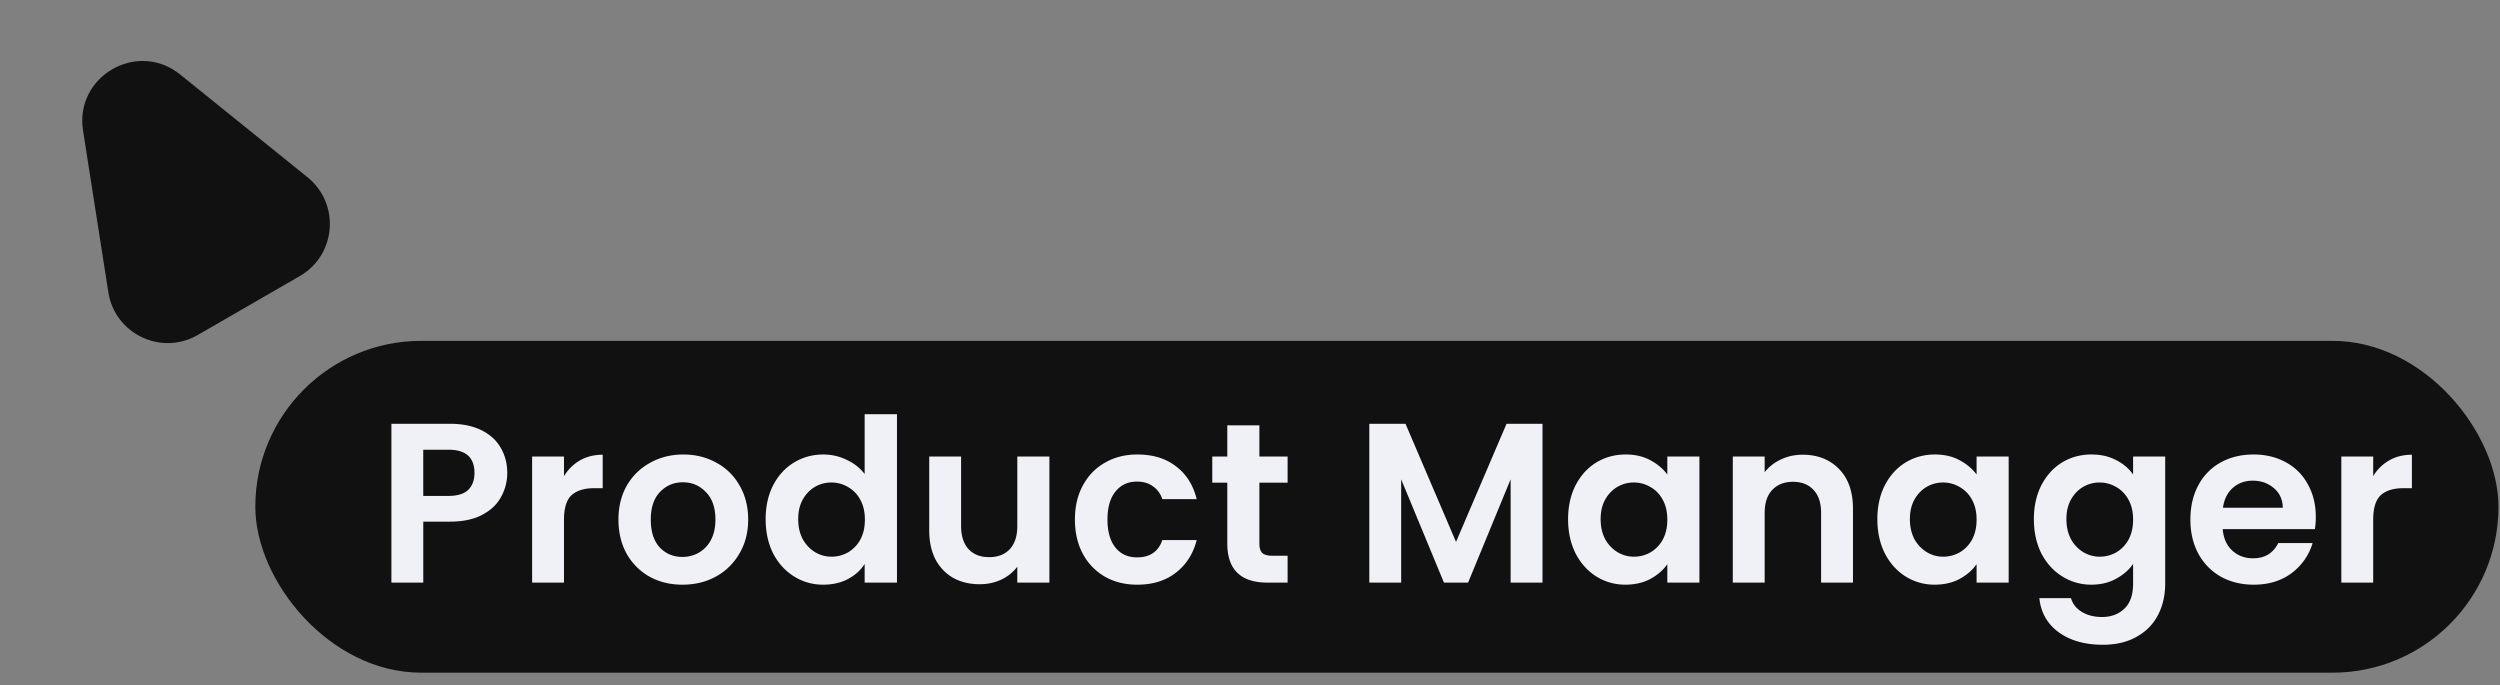
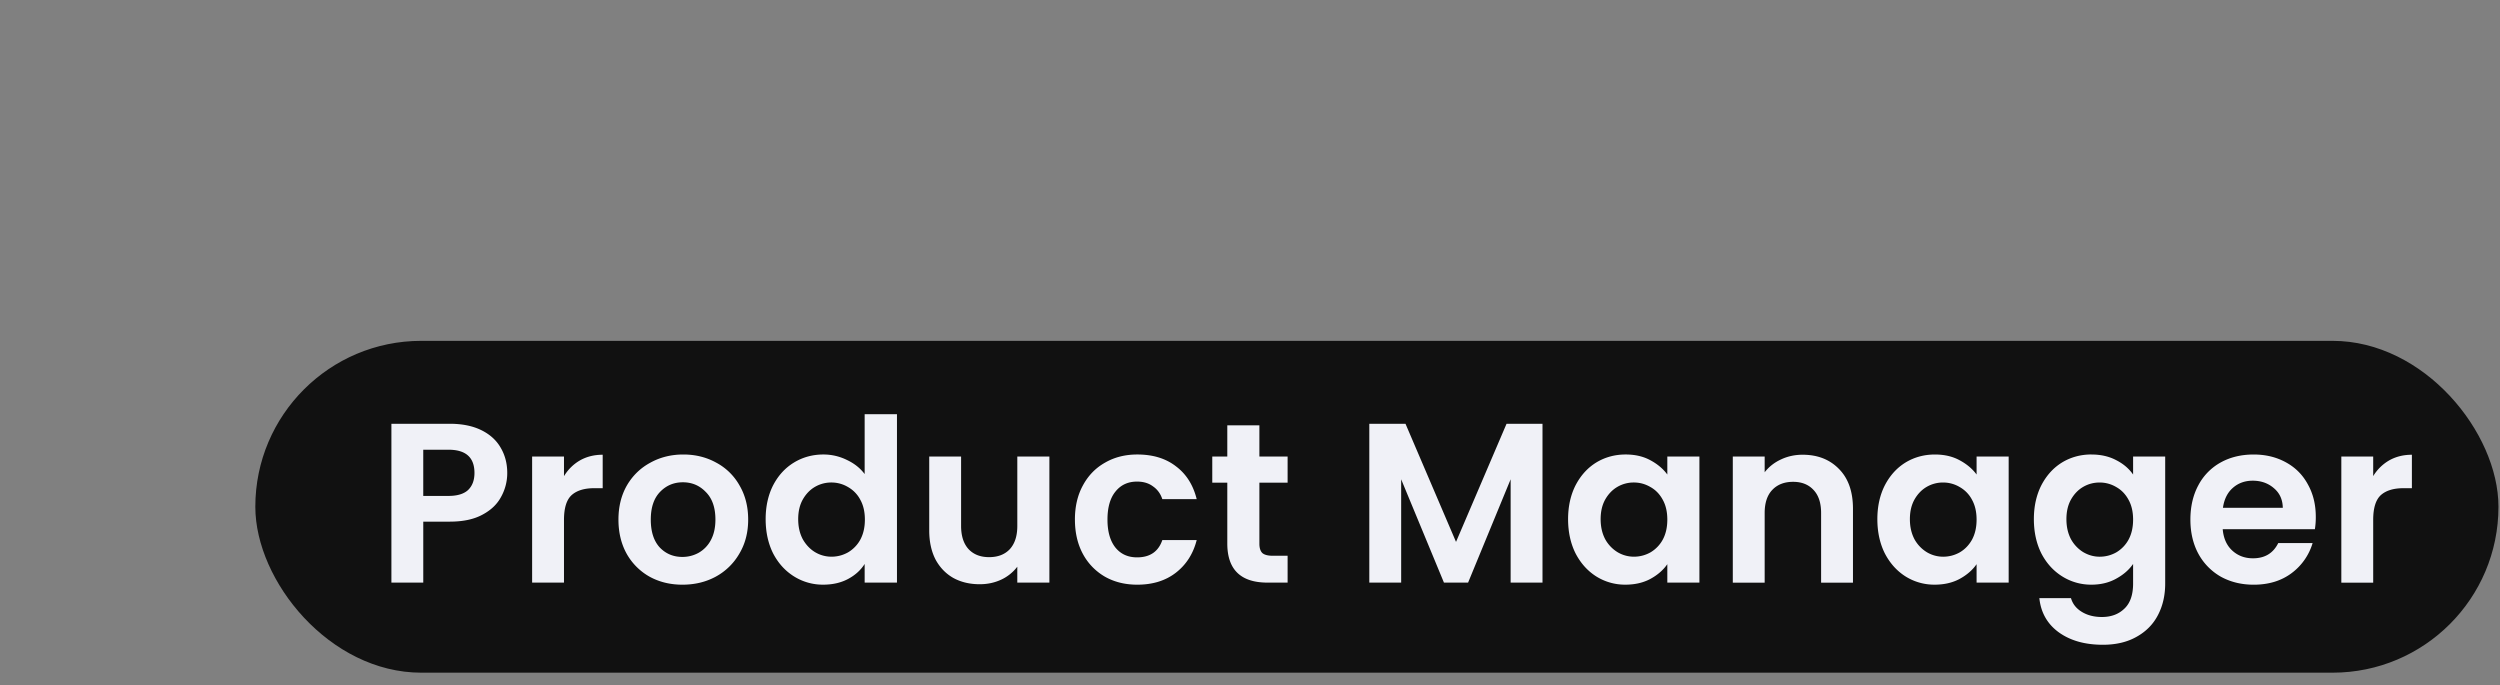
<svg xmlns="http://www.w3.org/2000/svg" width="208" height="57" fill="none">
  <rect width="100%" height="100%" fill="#808080" stroke="none" />
  <g fill="#111">
-     <path d="M6.909 10.862c-.707-4.518 4.52-7.536 8.079-4.665l10.597 8.549c2.733 2.205 2.401 6.466-.64 8.222l-8.491 4.902c-3.041 1.756-6.897-.088-7.44-3.557L6.909 10.862z" />
    <rect x="21.243" y="28.359" width="186.629" height="27.608" rx="13.804" />
  </g>
-   <path d="M42.203 39.348a4.05 4.05 0 0 1-.511 1.988c-.328.619-.852 1.117-1.572 1.496-.707.379-1.603.568-2.689.568h-2.215v5.075h-2.651V35.258h4.866c1.023 0 1.893.177 2.613.53s1.256.84 1.61 1.458c.366.619.549 1.319.549 2.102zm-4.885 1.912c.732 0 1.275-.164 1.628-.492.353-.341.53-.814.53-1.42 0-1.288-.72-1.931-2.159-1.931h-2.102v3.844h2.102zm9.607-1.647c.341-.555.783-.991 1.325-1.306.555-.316 1.187-.473 1.894-.473v2.783h-.701c-.833 0-1.464.196-1.894.587-.417.391-.625 1.073-.625 2.045v5.226h-2.651v-10.49h2.651v1.628zm9.852 9.033c-1.01 0-1.919-.221-2.727-.663a4.97 4.97 0 0 1-1.913-1.913c-.454-.821-.682-1.767-.682-2.84s.233-2.02.701-2.84c.48-.821 1.13-1.452 1.95-1.894.82-.454 1.736-.682 2.746-.682s1.925.227 2.746.682a4.8 4.8 0 0 1 1.931 1.894c.48.82.719 1.767.719 2.84s-.246 2.02-.738 2.84a5.03 5.03 0 0 1-1.969 1.913c-.82.442-1.742.663-2.764.663zm0-2.31a2.76 2.76 0 0 0 1.344-.341 2.59 2.59 0 0 0 1.023-1.06c.252-.467.379-1.035.379-1.704 0-.997-.265-1.761-.795-2.291-.517-.543-1.155-.814-1.913-.814s-1.395.271-1.912.814c-.505.53-.758 1.294-.758 2.291s.246 1.767.739 2.31c.505.53 1.136.795 1.894.795zm6.925-3.144c0-1.06.208-2.001.625-2.821.429-.821 1.01-1.452 1.742-1.894s1.546-.663 2.443-.663a4.38 4.38 0 0 1 1.95.454c.618.29 1.111.682 1.477 1.174v-4.98h2.689v14.012h-2.689v-1.553c-.328.518-.789.934-1.382 1.25s-1.281.473-2.064.473a4.5 4.5 0 0 1-2.424-.682c-.732-.455-1.313-1.092-1.742-1.913-.417-.833-.625-1.786-.625-2.859zm8.256.038c0-.644-.126-1.193-.379-1.647a2.59 2.59 0 0 0-1.023-1.06 2.68 2.68 0 0 0-1.382-.379 2.68 2.68 0 0 0-1.363.36c-.416.24-.757.593-1.022 1.06-.253.454-.379.997-.379 1.629s.126 1.187.379 1.666c.265.467.606.827 1.022 1.079a2.65 2.65 0 0 0 1.363.379c.492 0 .953-.12 1.382-.36a2.76 2.76 0 0 0 1.023-1.06c.252-.467.379-1.023.379-1.666zm15.351-5.245v10.49h-2.67V47.15a3.57 3.57 0 0 1-1.344 1.079c-.543.252-1.136.379-1.78.379-.82 0-1.546-.17-2.177-.511-.631-.353-1.13-.865-1.496-1.534-.353-.682-.53-1.49-.53-2.424v-6.154h2.651v5.775c0 .833.208 1.477.625 1.931.417.442.985.663 1.704.663.732 0 1.306-.221 1.723-.663.417-.454.625-1.098.625-1.931v-5.775h2.67zm2.124 5.245c0-1.086.221-2.032.663-2.84.442-.821 1.054-1.452 1.837-1.894.783-.454 1.679-.682 2.689-.682 1.3 0 2.373.328 3.219.985.859.644 1.433 1.553 1.723 2.727h-2.859c-.151-.454-.41-.808-.776-1.06-.353-.265-.795-.398-1.325-.398-.757 0-1.357.278-1.799.833-.442.543-.663 1.319-.663 2.329 0 .997.221 1.774.663 2.329.442.543 1.041.814 1.799.814 1.073 0 1.774-.48 2.102-1.439h2.859c-.29 1.136-.865 2.039-1.723 2.708s-1.931 1.004-3.219 1.004c-1.01 0-1.906-.221-2.689-.663a4.82 4.82 0 0 1-1.837-1.894c-.442-.821-.663-1.774-.663-2.859zm15.348-3.068v5.075c0 .353.082.612.246.776.177.152.467.227.871.227h1.231v2.234h-1.666c-2.235 0-3.352-1.086-3.352-3.257v-5.056h-1.25v-2.178h1.25v-2.594h2.67v2.594h2.348v2.178h-2.348zm23.555-4.904v13.217h-2.651v-8.597l-3.541 8.597h-2.007l-3.56-8.597v8.597h-2.651V35.258h3.011l4.204 9.828 4.203-9.827h2.992zm2.129 7.934c0-1.06.208-2.001.625-2.821.429-.821 1.003-1.452 1.723-1.894.732-.442 1.546-.663 2.443-.663.782 0 1.464.158 2.045.473.593.316 1.066.713 1.42 1.193v-1.496h2.67v10.49h-2.67V46.94c-.341.492-.814.903-1.42 1.231-.594.316-1.282.473-2.064.473a4.5 4.5 0 0 1-2.424-.682c-.72-.454-1.294-1.092-1.723-1.913-.417-.833-.625-1.786-.625-2.859zm8.256.038c0-.644-.126-1.193-.379-1.647-.252-.467-.593-.821-1.022-1.06-.43-.252-.89-.379-1.383-.379a2.68 2.68 0 0 0-1.363.36c-.416.24-.758.593-1.023 1.06-.252.454-.378.997-.378 1.629s.126 1.187.378 1.666a2.9 2.9 0 0 0 1.023 1.079 2.65 2.65 0 0 0 1.363.379 2.79 2.79 0 0 0 1.383-.36 2.75 2.75 0 0 0 1.022-1.06c.253-.467.379-1.023.379-1.666zm11.261-5.397c1.25 0 2.26.398 3.03 1.193.77.783 1.155 1.881 1.155 3.295v6.154h-2.651v-5.794c0-.833-.208-1.471-.625-1.912-.416-.454-.984-.682-1.704-.682-.732 0-1.313.227-1.742.682-.417.442-.625 1.079-.625 1.912v5.794h-2.651v-10.49h2.651v1.306c.354-.454.802-.808 1.345-1.06.555-.265 1.161-.398 1.817-.398zm6.214 5.359c0-1.06.208-2.001.625-2.821.429-.821 1.003-1.452 1.723-1.894.732-.442 1.546-.663 2.442-.663.783 0 1.465.158 2.045.473.594.316 1.067.713 1.421 1.193v-1.496h2.669v10.49h-2.669V46.94c-.341.492-.815.903-1.421 1.231-.593.316-1.281.473-2.064.473a4.5 4.5 0 0 1-2.423-.682c-.72-.454-1.294-1.092-1.723-1.913-.417-.833-.625-1.786-.625-2.859zm8.256.038c0-.644-.127-1.193-.379-1.647a2.59 2.59 0 0 0-1.023-1.06 2.68 2.68 0 0 0-1.382-.379 2.68 2.68 0 0 0-1.363.36c-.416.24-.758.593-1.023 1.06-.252.454-.379.997-.379 1.629s.127 1.187.379 1.666a2.9 2.9 0 0 0 1.023 1.079 2.65 2.65 0 0 0 1.363.379c.492 0 .953-.12 1.382-.36.43-.252.77-.606 1.023-1.06.252-.467.379-1.023.379-1.666zm9.557-5.416c.783 0 1.471.158 2.064.473.593.303 1.06.701 1.401 1.193v-1.496h2.67V48.55c0 .972-.196 1.837-.587 2.594-.391.77-.978 1.376-1.761 1.818-.783.454-1.729.682-2.84.682-1.49 0-2.714-.347-3.674-1.041-.947-.694-1.483-1.641-1.609-2.84h2.632c.139.48.435.858.89 1.136.467.29 1.029.435 1.685.435.77 0 1.395-.233 1.875-.701.479-.454.719-1.149.719-2.083v-1.629c-.341.492-.814.903-1.42 1.231-.593.328-1.275.492-2.045.492a4.5 4.5 0 0 1-2.424-.682c-.732-.455-1.313-1.092-1.742-1.913-.416-.833-.625-1.786-.625-2.859 0-1.06.209-2.001.625-2.821.429-.821 1.004-1.452 1.723-1.894.732-.442 1.547-.663 2.443-.663zm3.465 5.416c0-.644-.126-1.193-.379-1.647-.252-.467-.593-.821-1.022-1.06a2.68 2.68 0 0 0-1.382-.379c-.493 0-.947.12-1.364.36s-.757.593-1.022 1.06c-.253.454-.379.997-.379 1.629s.126 1.187.379 1.666a2.91 2.91 0 0 0 1.022 1.079c.429.252.884.379 1.364.379.492 0 .953-.12 1.382-.36a2.75 2.75 0 0 0 1.022-1.06c.253-.467.379-1.023.379-1.666zm15.2-.227a6.32 6.32 0 0 1-.075 1.023h-7.669c.063.757.328 1.351.795 1.78s1.041.644 1.723.644c.985 0 1.685-.423 2.102-1.269h2.859a4.82 4.82 0 0 1-1.742 2.499c-.858.644-1.912.966-3.162.966-1.01 0-1.919-.221-2.727-.663a4.87 4.87 0 0 1-1.874-1.913c-.442-.821-.663-1.767-.663-2.84 0-1.086.221-2.039.663-2.859a4.63 4.63 0 0 1 1.855-1.894c.795-.442 1.711-.663 2.746-.663.997 0 1.887.215 2.67.644.795.429 1.407 1.041 1.837 1.837.441.783.662 1.685.662 2.708zm-2.745-.757c-.013-.682-.259-1.224-.739-1.629-.48-.417-1.067-.625-1.761-.625-.656 0-1.212.202-1.666.606-.442.391-.713.941-.814 1.647h4.98zm7.521-2.633a3.74 3.74 0 0 1 1.325-1.306c.556-.316 1.187-.473 1.894-.473v2.783h-.701c-.833 0-1.464.196-1.894.587-.416.391-.624 1.073-.624 2.045v5.226h-2.651v-10.49h2.651v1.628z" fill="#f0f1f7" />
+   <path d="M42.203 39.348a4.05 4.05 0 0 1-.511 1.988c-.328.619-.852 1.117-1.572 1.496-.707.379-1.603.568-2.689.568h-2.215v5.075h-2.651V35.258h4.866c1.023 0 1.893.177 2.613.53s1.256.84 1.61 1.458c.366.619.549 1.319.549 2.102zm-4.885 1.912c.732 0 1.275-.164 1.628-.492.353-.341.53-.814.53-1.42 0-1.288-.72-1.931-2.159-1.931h-2.102v3.844h2.102zm9.607-1.647c.341-.555.783-.991 1.325-1.306.555-.316 1.187-.473 1.894-.473v2.783h-.701c-.833 0-1.464.196-1.894.587-.417.391-.625 1.073-.625 2.045v5.226h-2.651v-10.49h2.651v1.628zm9.852 9.033c-1.01 0-1.919-.221-2.727-.663a4.97 4.97 0 0 1-1.913-1.913c-.454-.821-.682-1.767-.682-2.84s.233-2.02.701-2.84c.48-.821 1.13-1.452 1.95-1.894.82-.454 1.736-.682 2.746-.682s1.925.227 2.746.682a4.8 4.8 0 0 1 1.931 1.894c.48.82.719 1.767.719 2.84s-.246 2.02-.738 2.84a5.03 5.03 0 0 1-1.969 1.913c-.82.442-1.742.663-2.764.663zm0-2.31a2.76 2.76 0 0 0 1.344-.341 2.59 2.59 0 0 0 1.023-1.06c.252-.467.379-1.035.379-1.704 0-.997-.265-1.761-.795-2.291-.517-.543-1.155-.814-1.913-.814s-1.395.271-1.912.814c-.505.53-.758 1.294-.758 2.291s.246 1.767.739 2.31c.505.53 1.136.795 1.894.795zm6.925-3.144c0-1.06.208-2.001.625-2.821.429-.821 1.01-1.452 1.742-1.894s1.546-.663 2.443-.663a4.38 4.38 0 0 1 1.95.454c.618.29 1.111.682 1.477 1.174v-4.98h2.689v14.012h-2.689v-1.553c-.328.518-.789.934-1.382 1.25s-1.281.473-2.064.473a4.5 4.5 0 0 1-2.424-.682c-.732-.455-1.313-1.092-1.742-1.913-.417-.833-.625-1.786-.625-2.859zm8.256.038c0-.644-.126-1.193-.379-1.647a2.59 2.59 0 0 0-1.023-1.06 2.68 2.68 0 0 0-1.382-.379 2.68 2.68 0 0 0-1.363.36c-.416.24-.757.593-1.022 1.06-.253.454-.379.997-.379 1.629s.126 1.187.379 1.666c.265.467.606.827 1.022 1.079a2.65 2.65 0 0 0 1.363.379c.492 0 .953-.12 1.382-.36a2.76 2.76 0 0 0 1.023-1.06c.252-.467.379-1.023.379-1.666zm15.351-5.245v10.49h-2.67V47.15a3.57 3.57 0 0 1-1.344 1.079c-.543.252-1.136.379-1.78.379-.82 0-1.546-.17-2.177-.511-.631-.353-1.13-.865-1.496-1.534-.353-.682-.53-1.49-.53-2.424v-6.154h2.651v5.775c0 .833.208 1.477.625 1.931.417.442.985.663 1.704.663.732 0 1.306-.221 1.723-.663.417-.454.625-1.098.625-1.931v-5.775h2.67zm2.124 5.245c0-1.086.221-2.032.663-2.84.442-.821 1.054-1.452 1.837-1.894.783-.454 1.679-.682 2.689-.682 1.3 0 2.373.328 3.219.985.859.644 1.433 1.553 1.723 2.727h-2.859c-.151-.454-.41-.808-.776-1.06-.353-.265-.795-.398-1.325-.398-.757 0-1.357.278-1.799.833-.442.543-.663 1.319-.663 2.329 0 .997.221 1.774.663 2.329.442.543 1.041.814 1.799.814 1.073 0 1.774-.48 2.102-1.439h2.859c-.29 1.136-.865 2.039-1.723 2.708s-1.931 1.004-3.219 1.004c-1.01 0-1.906-.221-2.689-.663a4.82 4.82 0 0 1-1.837-1.894c-.442-.821-.663-1.774-.663-2.859zm15.348-3.068v5.075c0 .353.082.612.246.776.177.152.467.227.871.227h1.231v2.234h-1.666c-2.235 0-3.352-1.086-3.352-3.257v-5.056h-1.25v-2.178h1.25v-2.594h2.67v2.594h2.348v2.178h-2.348zm23.555-4.904v13.217h-2.651v-8.597l-3.541 8.597h-2.007l-3.56-8.597v8.597h-2.651V35.258h3.011l4.204 9.828 4.203-9.827h2.992zm2.129 7.934c0-1.06.208-2.001.625-2.821.429-.821 1.003-1.452 1.723-1.894.732-.442 1.546-.663 2.443-.663.782 0 1.464.158 2.045.473.593.316 1.066.713 1.42 1.193v-1.496h2.67v10.49h-2.67V46.94c-.341.492-.814.903-1.42 1.231-.594.316-1.282.473-2.064.473a4.5 4.5 0 0 1-2.424-.682c-.72-.454-1.294-1.092-1.723-1.913-.417-.833-.625-1.786-.625-2.859zm8.256.038c0-.644-.126-1.193-.379-1.647-.252-.467-.593-.821-1.022-1.06-.43-.252-.89-.379-1.383-.379a2.68 2.68 0 0 0-1.363.36c-.416.24-.758.593-1.023 1.06-.252.454-.378.997-.378 1.629s.126 1.187.378 1.666a2.9 2.9 0 0 0 1.023 1.079 2.65 2.65 0 0 0 1.363.379 2.79 2.79 0 0 0 1.383-.36 2.75 2.75 0 0 0 1.022-1.06c.253-.467.379-1.023.379-1.666m11.261-5.397c1.25 0 2.26.398 3.03 1.193.77.783 1.155 1.881 1.155 3.295v6.154h-2.651v-5.794c0-.833-.208-1.471-.625-1.912-.416-.454-.984-.682-1.704-.682-.732 0-1.313.227-1.742.682-.417.442-.625 1.079-.625 1.912v5.794h-2.651v-10.49h2.651v1.306c.354-.454.802-.808 1.345-1.06.555-.265 1.161-.398 1.817-.398zm6.214 5.359c0-1.06.208-2.001.625-2.821.429-.821 1.003-1.452 1.723-1.894.732-.442 1.546-.663 2.442-.663.783 0 1.465.158 2.045.473.594.316 1.067.713 1.421 1.193v-1.496h2.669v10.49h-2.669V46.94c-.341.492-.815.903-1.421 1.231-.593.316-1.281.473-2.064.473a4.5 4.5 0 0 1-2.423-.682c-.72-.454-1.294-1.092-1.723-1.913-.417-.833-.625-1.786-.625-2.859zm8.256.038c0-.644-.127-1.193-.379-1.647a2.59 2.59 0 0 0-1.023-1.06 2.68 2.68 0 0 0-1.382-.379 2.68 2.68 0 0 0-1.363.36c-.416.24-.758.593-1.023 1.06-.252.454-.379.997-.379 1.629s.127 1.187.379 1.666a2.9 2.9 0 0 0 1.023 1.079 2.65 2.65 0 0 0 1.363.379c.492 0 .953-.12 1.382-.36.43-.252.77-.606 1.023-1.06.252-.467.379-1.023.379-1.666zm9.557-5.416c.783 0 1.471.158 2.064.473.593.303 1.06.701 1.401 1.193v-1.496h2.67V48.55c0 .972-.196 1.837-.587 2.594-.391.77-.978 1.376-1.761 1.818-.783.454-1.729.682-2.84.682-1.49 0-2.714-.347-3.674-1.041-.947-.694-1.483-1.641-1.609-2.84h2.632c.139.48.435.858.89 1.136.467.29 1.029.435 1.685.435.77 0 1.395-.233 1.875-.701.479-.454.719-1.149.719-2.083v-1.629c-.341.492-.814.903-1.42 1.231-.593.328-1.275.492-2.045.492a4.5 4.5 0 0 1-2.424-.682c-.732-.455-1.313-1.092-1.742-1.913-.416-.833-.625-1.786-.625-2.859 0-1.06.209-2.001.625-2.821.429-.821 1.004-1.452 1.723-1.894.732-.442 1.547-.663 2.443-.663zm3.465 5.416c0-.644-.126-1.193-.379-1.647-.252-.467-.593-.821-1.022-1.06a2.68 2.68 0 0 0-1.382-.379c-.493 0-.947.12-1.364.36s-.757.593-1.022 1.06c-.253.454-.379.997-.379 1.629s.126 1.187.379 1.666a2.91 2.91 0 0 0 1.022 1.079c.429.252.884.379 1.364.379.492 0 .953-.12 1.382-.36a2.75 2.75 0 0 0 1.022-1.06c.253-.467.379-1.023.379-1.666zm15.2-.227a6.32 6.32 0 0 1-.075 1.023h-7.669c.063.757.328 1.351.795 1.78s1.041.644 1.723.644c.985 0 1.685-.423 2.102-1.269h2.859a4.82 4.82 0 0 1-1.742 2.499c-.858.644-1.912.966-3.162.966-1.01 0-1.919-.221-2.727-.663a4.87 4.87 0 0 1-1.874-1.913c-.442-.821-.663-1.767-.663-2.84 0-1.086.221-2.039.663-2.859a4.63 4.63 0 0 1 1.855-1.894c.795-.442 1.711-.663 2.746-.663.997 0 1.887.215 2.67.644.795.429 1.407 1.041 1.837 1.837.441.783.662 1.685.662 2.708zm-2.745-.757c-.013-.682-.259-1.224-.739-1.629-.48-.417-1.067-.625-1.761-.625-.656 0-1.212.202-1.666.606-.442.391-.713.941-.814 1.647h4.98zm7.521-2.633a3.74 3.74 0 0 1 1.325-1.306c.556-.316 1.187-.473 1.894-.473v2.783h-.701c-.833 0-1.464.196-1.894.587-.416.391-.624 1.073-.624 2.045v5.226h-2.651v-10.49h2.651v1.628z" fill="#f0f1f7" />
</svg>